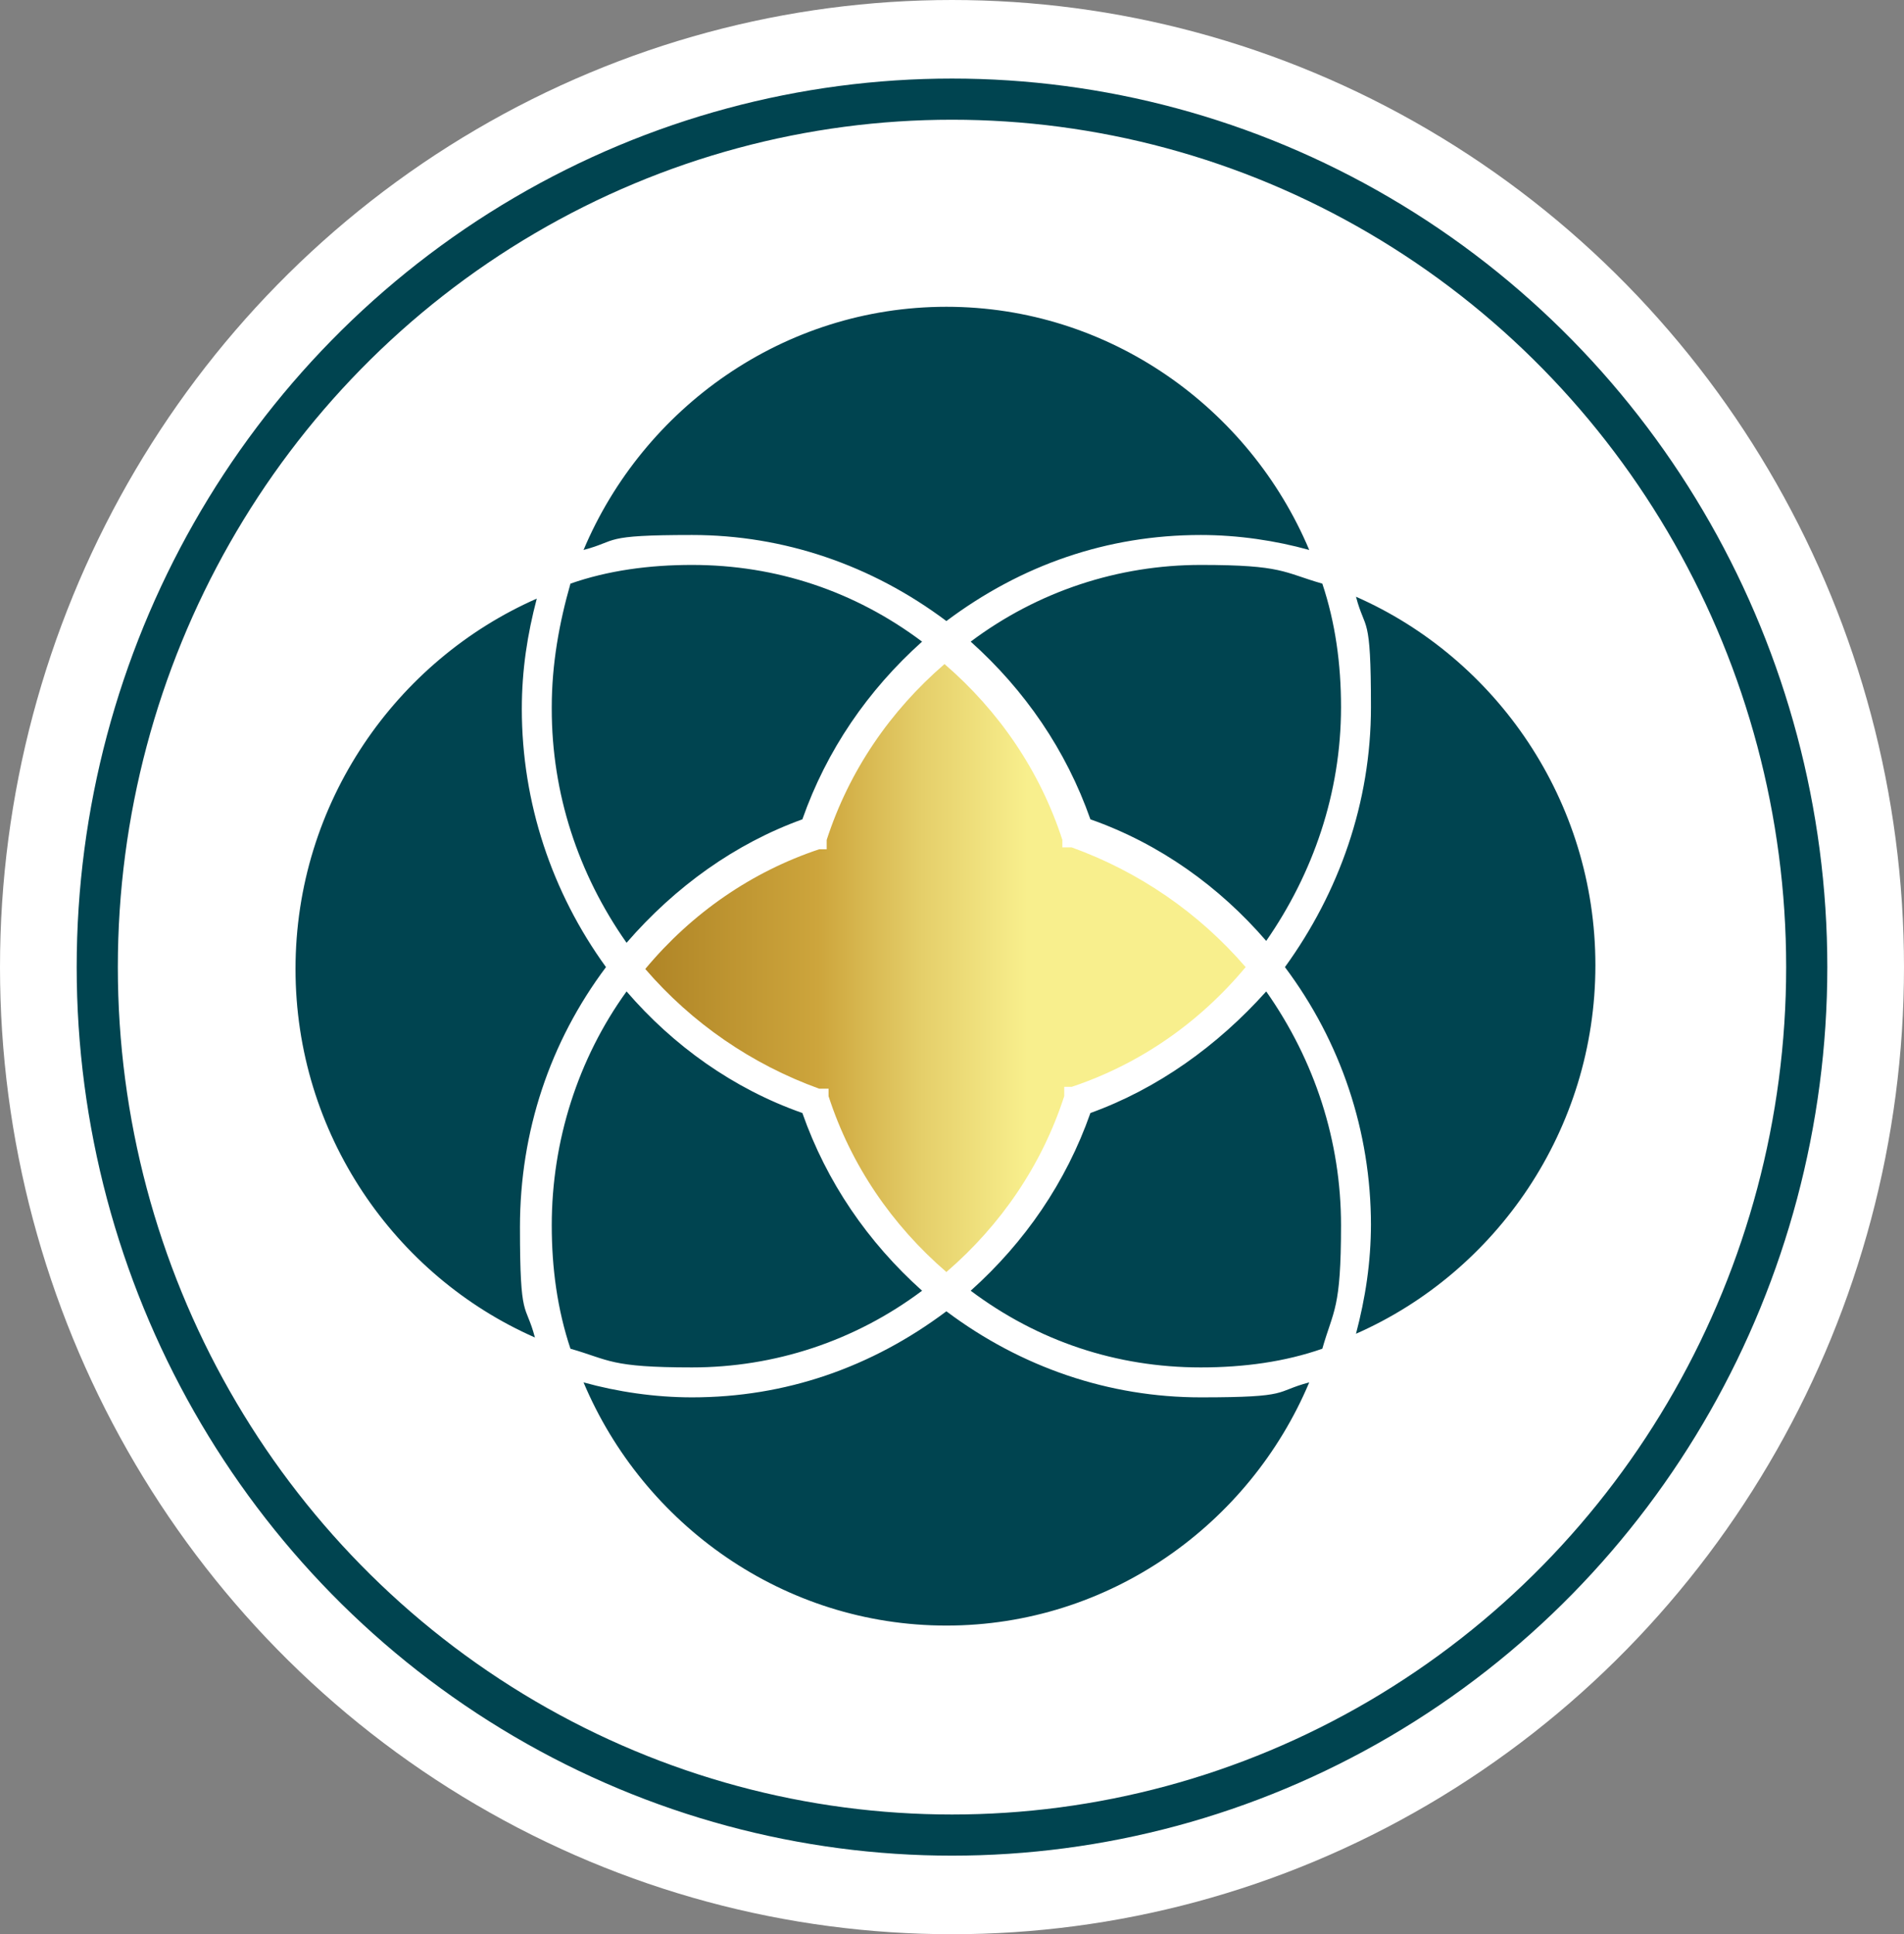
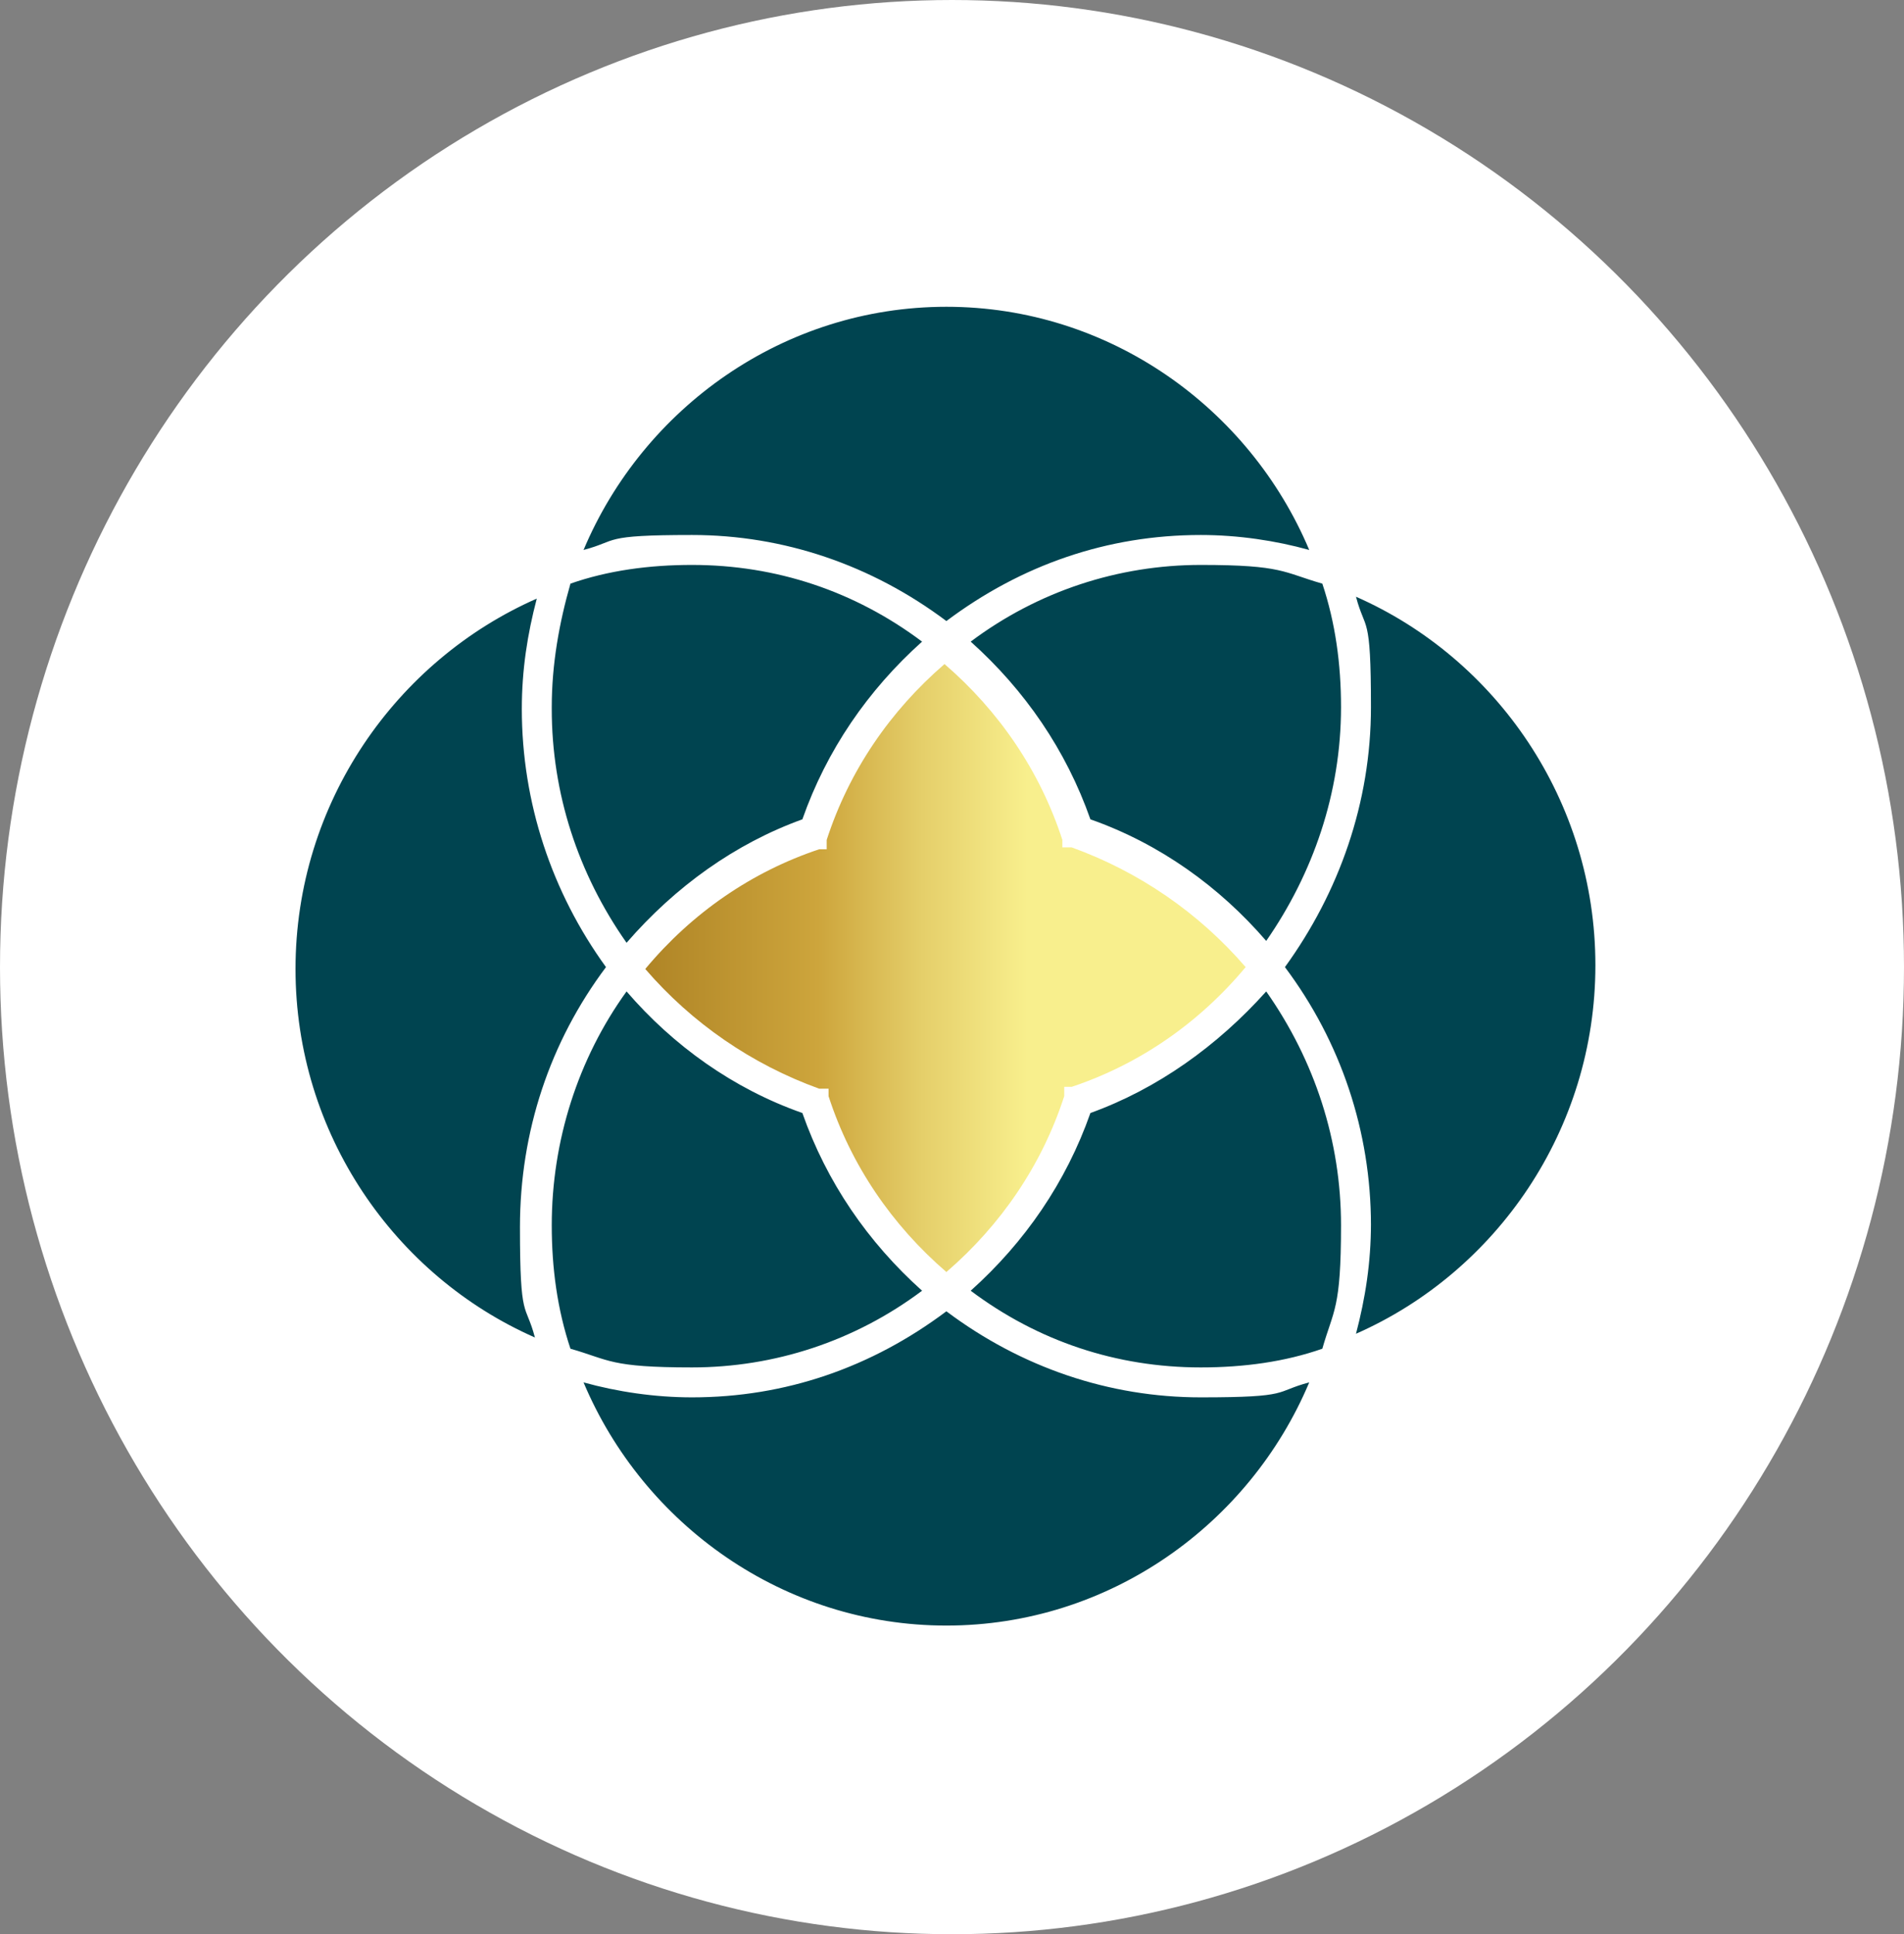
<svg xmlns="http://www.w3.org/2000/svg" xmlns:ns1="http://sodipodi.sourceforge.net/DTD/sodipodi-0.dtd" xmlns:ns2="http://www.inkscape.org/namespaces/inkscape" id="Layer_1" version="1.1" viewBox="0 0 101.8 103.4" ns1:docname="roundel.svg" width="101.8" height="103.4" ns2:version="1.4 (86a8ad7, 2024-10-11)">
  <rect x="0" y="0" width="101.8" height="103.4" fill="#808080" stroke="none" />
  <ns1:namedview id="namedview15" pagecolor="#ffffff" bordercolor="#000000" borderopacity="0.25" ns2:showpageshadow="2" ns2:pageopacity="0.0" ns2:pagecheckerboard="0" ns2:deskcolor="#d1d1d1" ns2:zoom="2.6264418" ns2:cx="108.13108" ns2:cy="106.037" ns2:window-width="1920" ns2:window-height="1009" ns2:window-x="-8" ns2:window-y="-8" ns2:window-maximized="1" ns2:current-layer="g15" />
  <defs id="defs4">
    <style id="style1">
      .st0 {
        fill: #fff;
      }

      .st1, .st2 {
        fill: none;
      }

      .st2 {
        stroke: #004450;
        stroke-miterlimit: 2.3;
        stroke-width: 2.2px;
      }

      .st3 {
        fill: #004450;
      }

      .st4 {
        fill: url(#linear-gradient);
      }
    </style>
    <linearGradient id="linear-gradient" x1="-121" y1="3868.8" x2="18.6" y2="3868.8" gradientTransform="matrix(0.2,0,0,0.2,69.7,-722.1)" gradientUnits="userSpaceOnUse">
      <stop offset="0" stop-color="#976a14" id="stop1" />
      <stop offset=".6" stop-color="#cda53c" id="stop2" />
      <stop offset=".8" stop-color="#e5cf6a" id="stop3" />
      <stop offset="1" stop-color="#f8ef8d" id="stop4" />
    </linearGradient>
  </defs>
  <g id="svg160" ns1:docname="movement_for_good.svg" transform="translate(-18.5)">
    <g id="g15">
      <g id="g14">
        <ellipse id="circle809" class="st0" cx="69.4" cy="51.7" rx="50.9" ry="51.7" />
-         <ellipse id="circle811" class="st2" cx="69.4" cy="51.7" rx="45.7" ry="46.4" />
        <ellipse id="circle813" class="st1" cx="69.4" cy="51.7" rx="50.9" ry="51.7" />
        <g id="g819">
          <path id="path815" class="st3" d="m 48.7,30.4 -0.2,0.4 -0.4,0.2 c -8.6,3.2 -14.4,11.5 -14.4,20.7 0,9.2 5.8,17.6 14.4,20.7 l 0.4,0.2 0.2,0.4 c 3.1,8.7 11.3,14.6 20.4,14.6 9.1,0 17.3,-5.9 20.4,-14.6 l 0.2,-0.4 0.4,-0.2 C 98.7,69.2 104.5,60.9 104.5,51.7 104.5,42.5 98.7,34.1 90.1,31 L 89.7,30.8 89.5,30.4 C 86.4,21.7 78.2,15.8 69.1,15.8 60,15.8 51.8,21.7 48.7,30.4" />
          <path id="path817" class="st0" d="m 69.1,70.1 v 0 c 4,3 8.7,4.6 13.6,4.6 4.9,0 3.9,-0.3 5.8,-0.8 -3.2,7.6 -10.7,13 -19.4,13 -8.7,0 -16.2,-5.4 -19.4,-13 1.8,0.5 3.8,0.8 5.8,0.8 5,0 9.6,-1.6 13.6,-4.6 M 70.4,69 c 2.9,-2.6 5.1,-5.8 6.4,-9.5 3.6,-1.3 6.8,-3.6 9.4,-6.5 2.6,3.7 4,8 4,12.5 0,4.5 -0.4,4.5 -1,6.6 -2,0.7 -4.2,1 -6.5,1 C 78.2,73.1 74,71.7 70.4,69 M 49,72.1 C 48.3,70 48,67.8 48,65.5 48,61 49.4,56.6 52,53 c 2.5,2.9 5.7,5.2 9.4,6.5 1.3,3.7 3.5,6.9 6.4,9.5 -3.6,2.7 -7.9,4.1 -12.3,4.1 -4.4,0 -4.4,-0.4 -6.5,-1 M 34.3,51.8 v 0 c 0,-8.9 5.4,-16.5 12.9,-19.8 -0.5,1.9 -0.8,3.8 -0.8,5.9 0,5 1.6,9.8 4.5,13.8 v 0 c -3,4 -4.6,8.8 -4.6,13.9 0,5.1 0.3,4 0.8,5.9 C 39.6,68.2 34.3,60.6 34.3,51.8 m 57.5,13.7 c 0,-5 -1.6,-9.8 -4.6,-13.8 v 0 c 2.9,-4 4.6,-8.8 4.6,-13.9 0,-5.1 -0.3,-4 -0.8,-5.9 7.5,3.3 12.8,10.9 12.8,19.7 0,8.8 -5.3,16.4 -12.8,19.7 0.5,-1.9 0.8,-3.8 0.8,-5.9 M 48,37.8 c 0,-2.3 0.4,-4.5 1,-6.6 2,-0.7 4.2,-1 6.5,-1 4.5,0 8.7,1.4 12.3,4.1 -2.9,2.6 -5.1,5.8 -6.4,9.5 -3.6,1.3 -6.8,3.6 -9.4,6.6 -2.6,-3.7 -4,-8 -4,-12.5 m 28.8,5.9 c -1.3,-3.7 -3.5,-6.9 -6.4,-9.5 3.6,-2.7 7.9,-4.1 12.3,-4.1 4.4,0 4.4,0.4 6.5,1 0.7,2.1 1,4.3 1,6.6 0,4.6 -1.5,8.9 -4,12.5 -2.5,-2.9 -5.7,-5.2 -9.4,-6.5 M 69.1,16.4 c 8.7,0 16.2,5.4 19.4,13 -1.8,-0.5 -3.8,-0.8 -5.8,-0.8 -5,0 -9.6,1.6 -13.6,4.6 v 0 c -4,-3 -8.7,-4.6 -13.6,-4.6 -4.9,0 -3.9,0.3 -5.8,0.8 3.2,-7.6 10.7,-13 19.4,-13 m 0,-1.6 c -9.8,0 -18.2,6.4 -21.3,15.3 -8.7,3.2 -15,11.7 -15,21.7 0,10 6.3,18.5 15,21.7 3.2,8.9 11.5,15.3 21.3,15.3 9.8,0 18.2,-6.4 21.3,-15.3 8.7,-3.2 15,-11.7 15,-21.7 0,-10 -6.3,-18.5 -15,-21.7 C 87.2,21.2 78.9,14.8 69.1,14.8 Z" />
        </g>
        <path id="path821" class="st4" d="m 62.8,58.6 v -0.4 c 0,0 -0.5,0 -0.5,0 -3.6,-1.3 -6.8,-3.5 -9.3,-6.4 2.5,-3 5.7,-5.2 9.3,-6.4 h 0.4 c 0,0 0,-0.5 0,-0.5 1.2,-3.7 3.4,-6.9 6.3,-9.4 2.9,2.5 5.1,5.7 6.3,9.4 v 0.4 c 0,0 0.5,0 0.5,0 3.6,1.3 6.8,3.5 9.3,6.4 -2.5,3 -5.7,5.2 -9.3,6.4 h -0.4 c 0,0 0,0.5 0,0.5 C 74.2,62.3 72,65.5 69.1,68 66.2,65.5 64,62.3 62.8,58.6" style="fill:url(#linear-gradient)" />
      </g>
    </g>
  </g>
</svg>